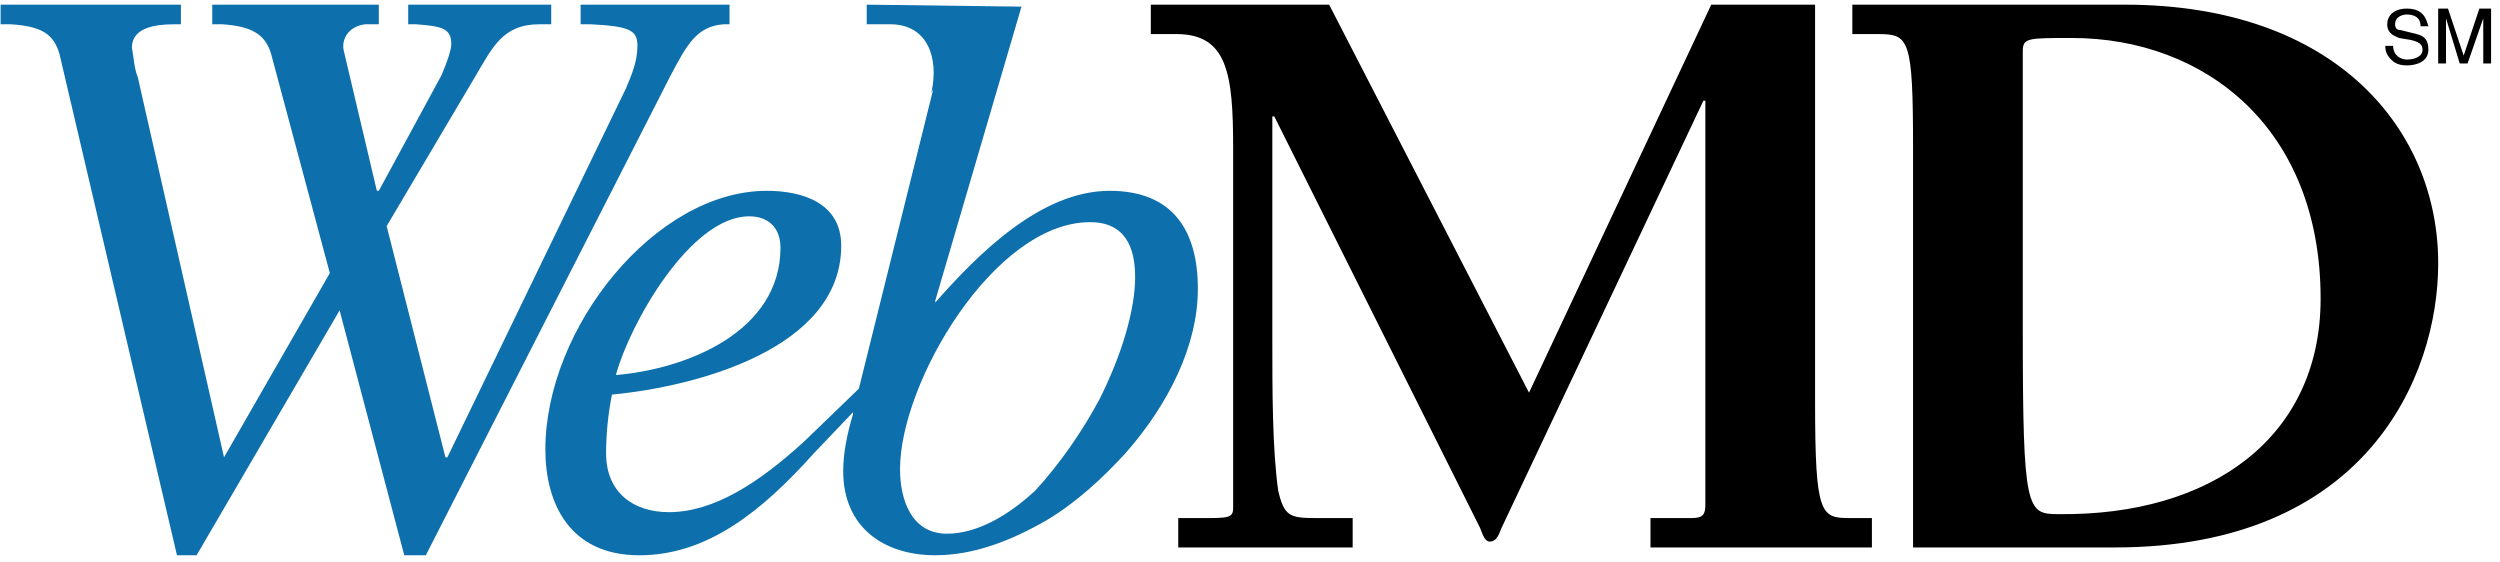
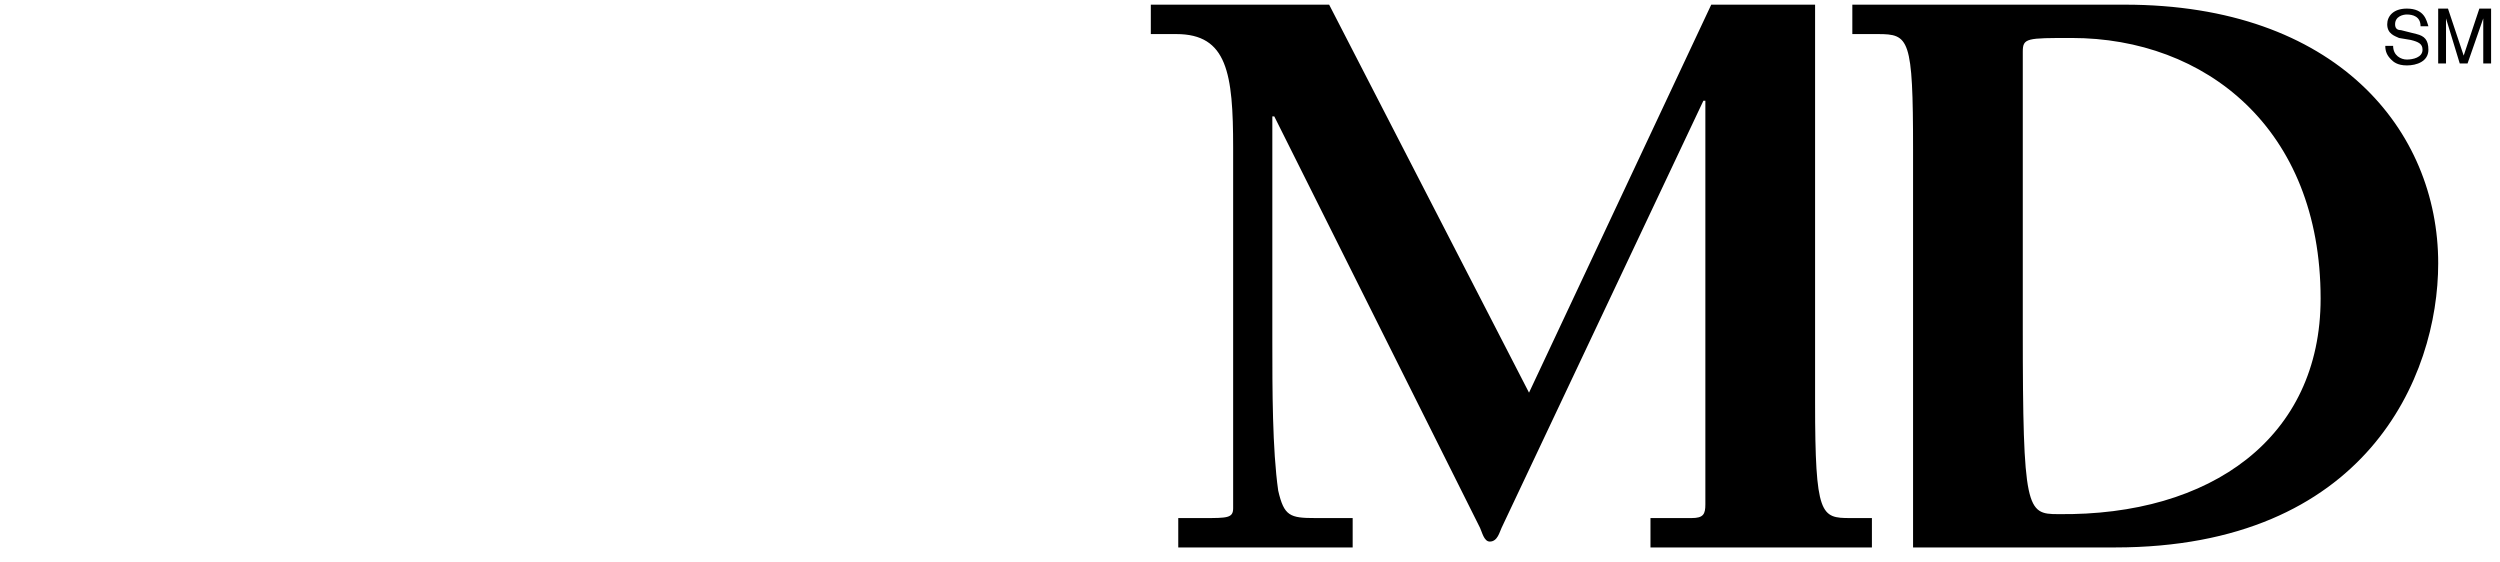
<svg xmlns="http://www.w3.org/2000/svg" width="89" height="20" viewBox="0 0 89 20" fill="none">
-   <path fill-rule="evenodd" clip-rule="evenodd" d="M28.971 16.14C27.158 18.164 25.204 19.768 22.763 19.768C20.251 19.768 19.415 17.885 19.415 16.002C19.415 11.676 23.321 6.793 27.297 6.793C28.552 6.793 29.947 7.212 29.947 8.747C29.947 12.444 24.715 13.769 21.786 14.048C21.648 14.737 21.578 15.438 21.577 16.14C21.577 17.536 22.554 18.233 23.809 18.233C25.414 18.233 27.018 17.187 28.622 15.722L30.575 13.838L33.226 3.166L33.157 3.305C33.436 2.05 33.017 0.864 31.692 0.864H30.855V0.166L36.365 0.236L33.296 10.7V10.769C34.831 9.025 37.063 6.793 39.505 6.793C41.737 6.793 42.644 8.188 42.644 10.281C42.644 12.304 41.597 14.397 40.063 16.14C39.225 17.047 38.319 17.885 37.273 18.512C35.947 19.28 34.622 19.767 33.297 19.767C31.483 19.767 30.018 18.791 30.018 16.768C30.018 16.14 30.157 15.443 30.367 14.745V14.676L28.971 16.14ZM36.854 17.466C37.691 16.559 38.528 15.373 39.155 14.188C39.923 12.653 40.411 11.049 40.411 9.863C40.411 8.816 40.062 7.909 38.807 7.909C35.389 7.909 32.041 13.629 32.041 16.698C32.041 17.814 32.459 19 33.715 19C34.761 19 35.877 18.373 36.854 17.466ZM21.926 13.351C22.414 11.537 24.577 7.701 26.669 7.701C27.366 7.701 27.785 8.119 27.785 8.817C27.785 11.816 24.437 13.142 21.926 13.351ZM6.44 0.167H0.022V0.864H0.371C1.487 0.934 1.905 1.213 2.115 1.911L6.3 19.768H6.998L12.09 11.049L14.392 19.768H15.159L23.879 2.677C24.437 1.631 24.786 0.934 25.762 0.864H25.971V0.166H20.67V0.864H21.019C22.414 0.934 22.693 1.073 22.693 1.631C22.693 2.189 22.484 2.677 22.275 3.166L15.927 16.28H15.857L13.765 8.049L16.904 2.748C17.531 1.701 17.881 0.864 19.206 0.864H19.624V0.167H14.532V0.864H14.811C15.718 0.934 16.066 1.004 16.066 1.562C16.066 1.771 15.927 2.189 15.718 2.677L13.486 6.793H13.416L12.23 1.771C12.161 1.352 12.439 0.934 12.997 0.864H13.486V0.166H7.556V0.864H7.905C8.951 0.934 9.439 1.213 9.649 1.91L11.742 9.723L7.975 16.28L4.905 2.747C4.766 2.398 4.766 2.05 4.696 1.701C4.696 1.003 5.463 0.864 6.231 0.864H6.44V0.167Z" fill="#0D6FAB" />
  <path fill-rule="evenodd" clip-rule="evenodd" d="M82.614 10.63C82.614 15.582 78.708 18.373 73.266 18.303C72.15 18.303 72.011 18.164 72.011 11.746V1.841C72.011 1.352 72.15 1.352 73.755 1.352C78.499 1.352 82.614 4.561 82.614 10.63ZM68.105 19.49V5.328C68.105 1.352 67.965 1.213 66.85 1.213H65.943V0.166H75.639C83.172 0.166 86.8 4.631 86.8 9.374C86.8 13.42 84.219 19.489 75.29 19.489L68.105 19.49ZM47.318 0.167L54.433 13.979L60.92 0.167H64.617V14.327C64.617 18.373 64.826 18.443 65.873 18.443H66.64V19.49H58.757V18.443H60.222C60.641 18.443 60.711 18.304 60.711 17.955V3.585H60.641L53.456 18.791C53.386 18.931 53.316 19.28 53.037 19.28C52.828 19.28 52.758 18.931 52.689 18.791L45.364 4.143H45.295V12.165C45.295 13.839 45.295 16.002 45.504 17.466C45.713 18.374 45.922 18.443 46.829 18.443H48.155V19.49H41.946V18.443H42.853C43.691 18.443 43.9 18.443 43.9 18.094V5.259C43.9 2.608 43.691 1.213 41.877 1.213H40.969V0.167H47.318ZM86.172 0.934C86.172 0.585 85.892 0.516 85.683 0.516C85.544 0.516 85.265 0.585 85.265 0.864C85.265 1.004 85.334 1.073 85.474 1.073L86.032 1.213C86.311 1.282 86.451 1.422 86.451 1.771C86.451 2.189 86.032 2.329 85.683 2.329C85.335 2.329 85.195 2.189 85.125 2.12C84.985 1.98 84.916 1.841 84.916 1.632H85.195C85.195 1.98 85.475 2.12 85.683 2.12C85.892 2.12 86.242 2.05 86.242 1.771C86.242 1.562 86.102 1.492 85.823 1.422L85.405 1.352C85.265 1.283 84.985 1.213 84.985 0.864C84.985 0.585 85.194 0.306 85.683 0.306C86.311 0.306 86.382 0.725 86.451 0.934H86.172ZM88.404 2.259V1.143V0.655L87.845 2.26H87.567L87.078 0.655V2.259H86.799V0.306H87.148L87.707 1.98L88.265 0.306H88.683V2.259H88.404Z" fill="black" />
</svg>